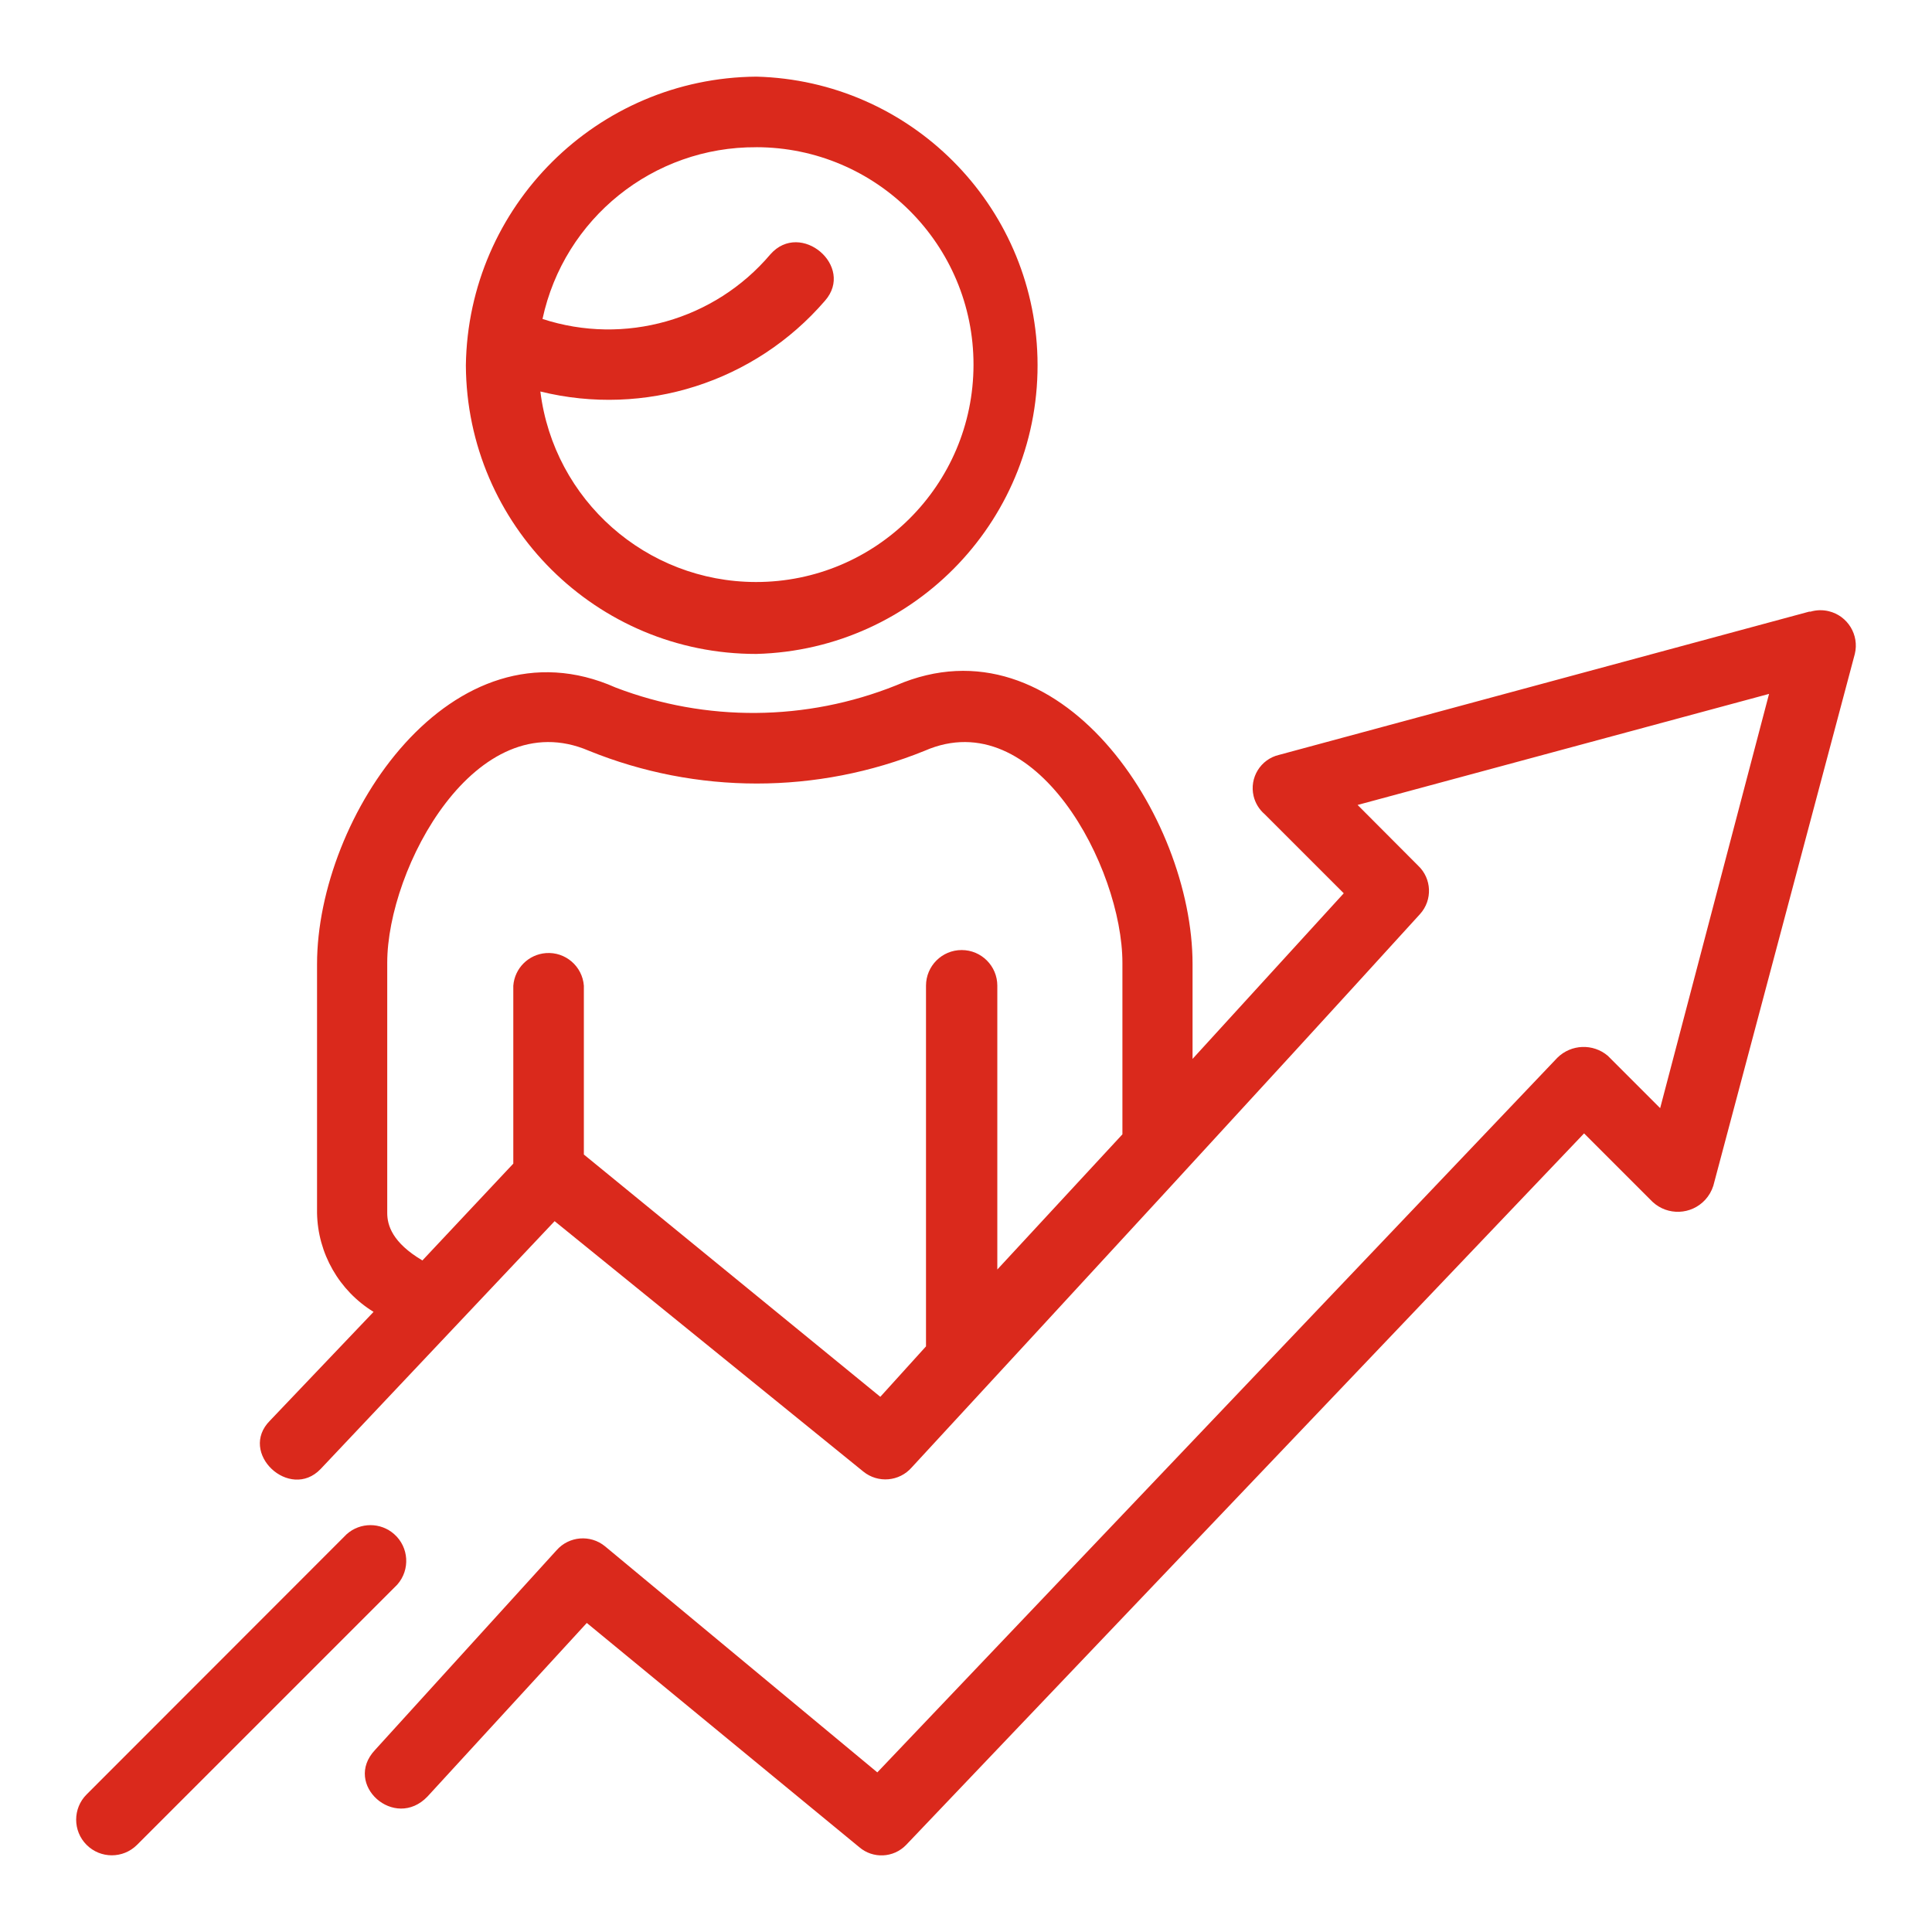
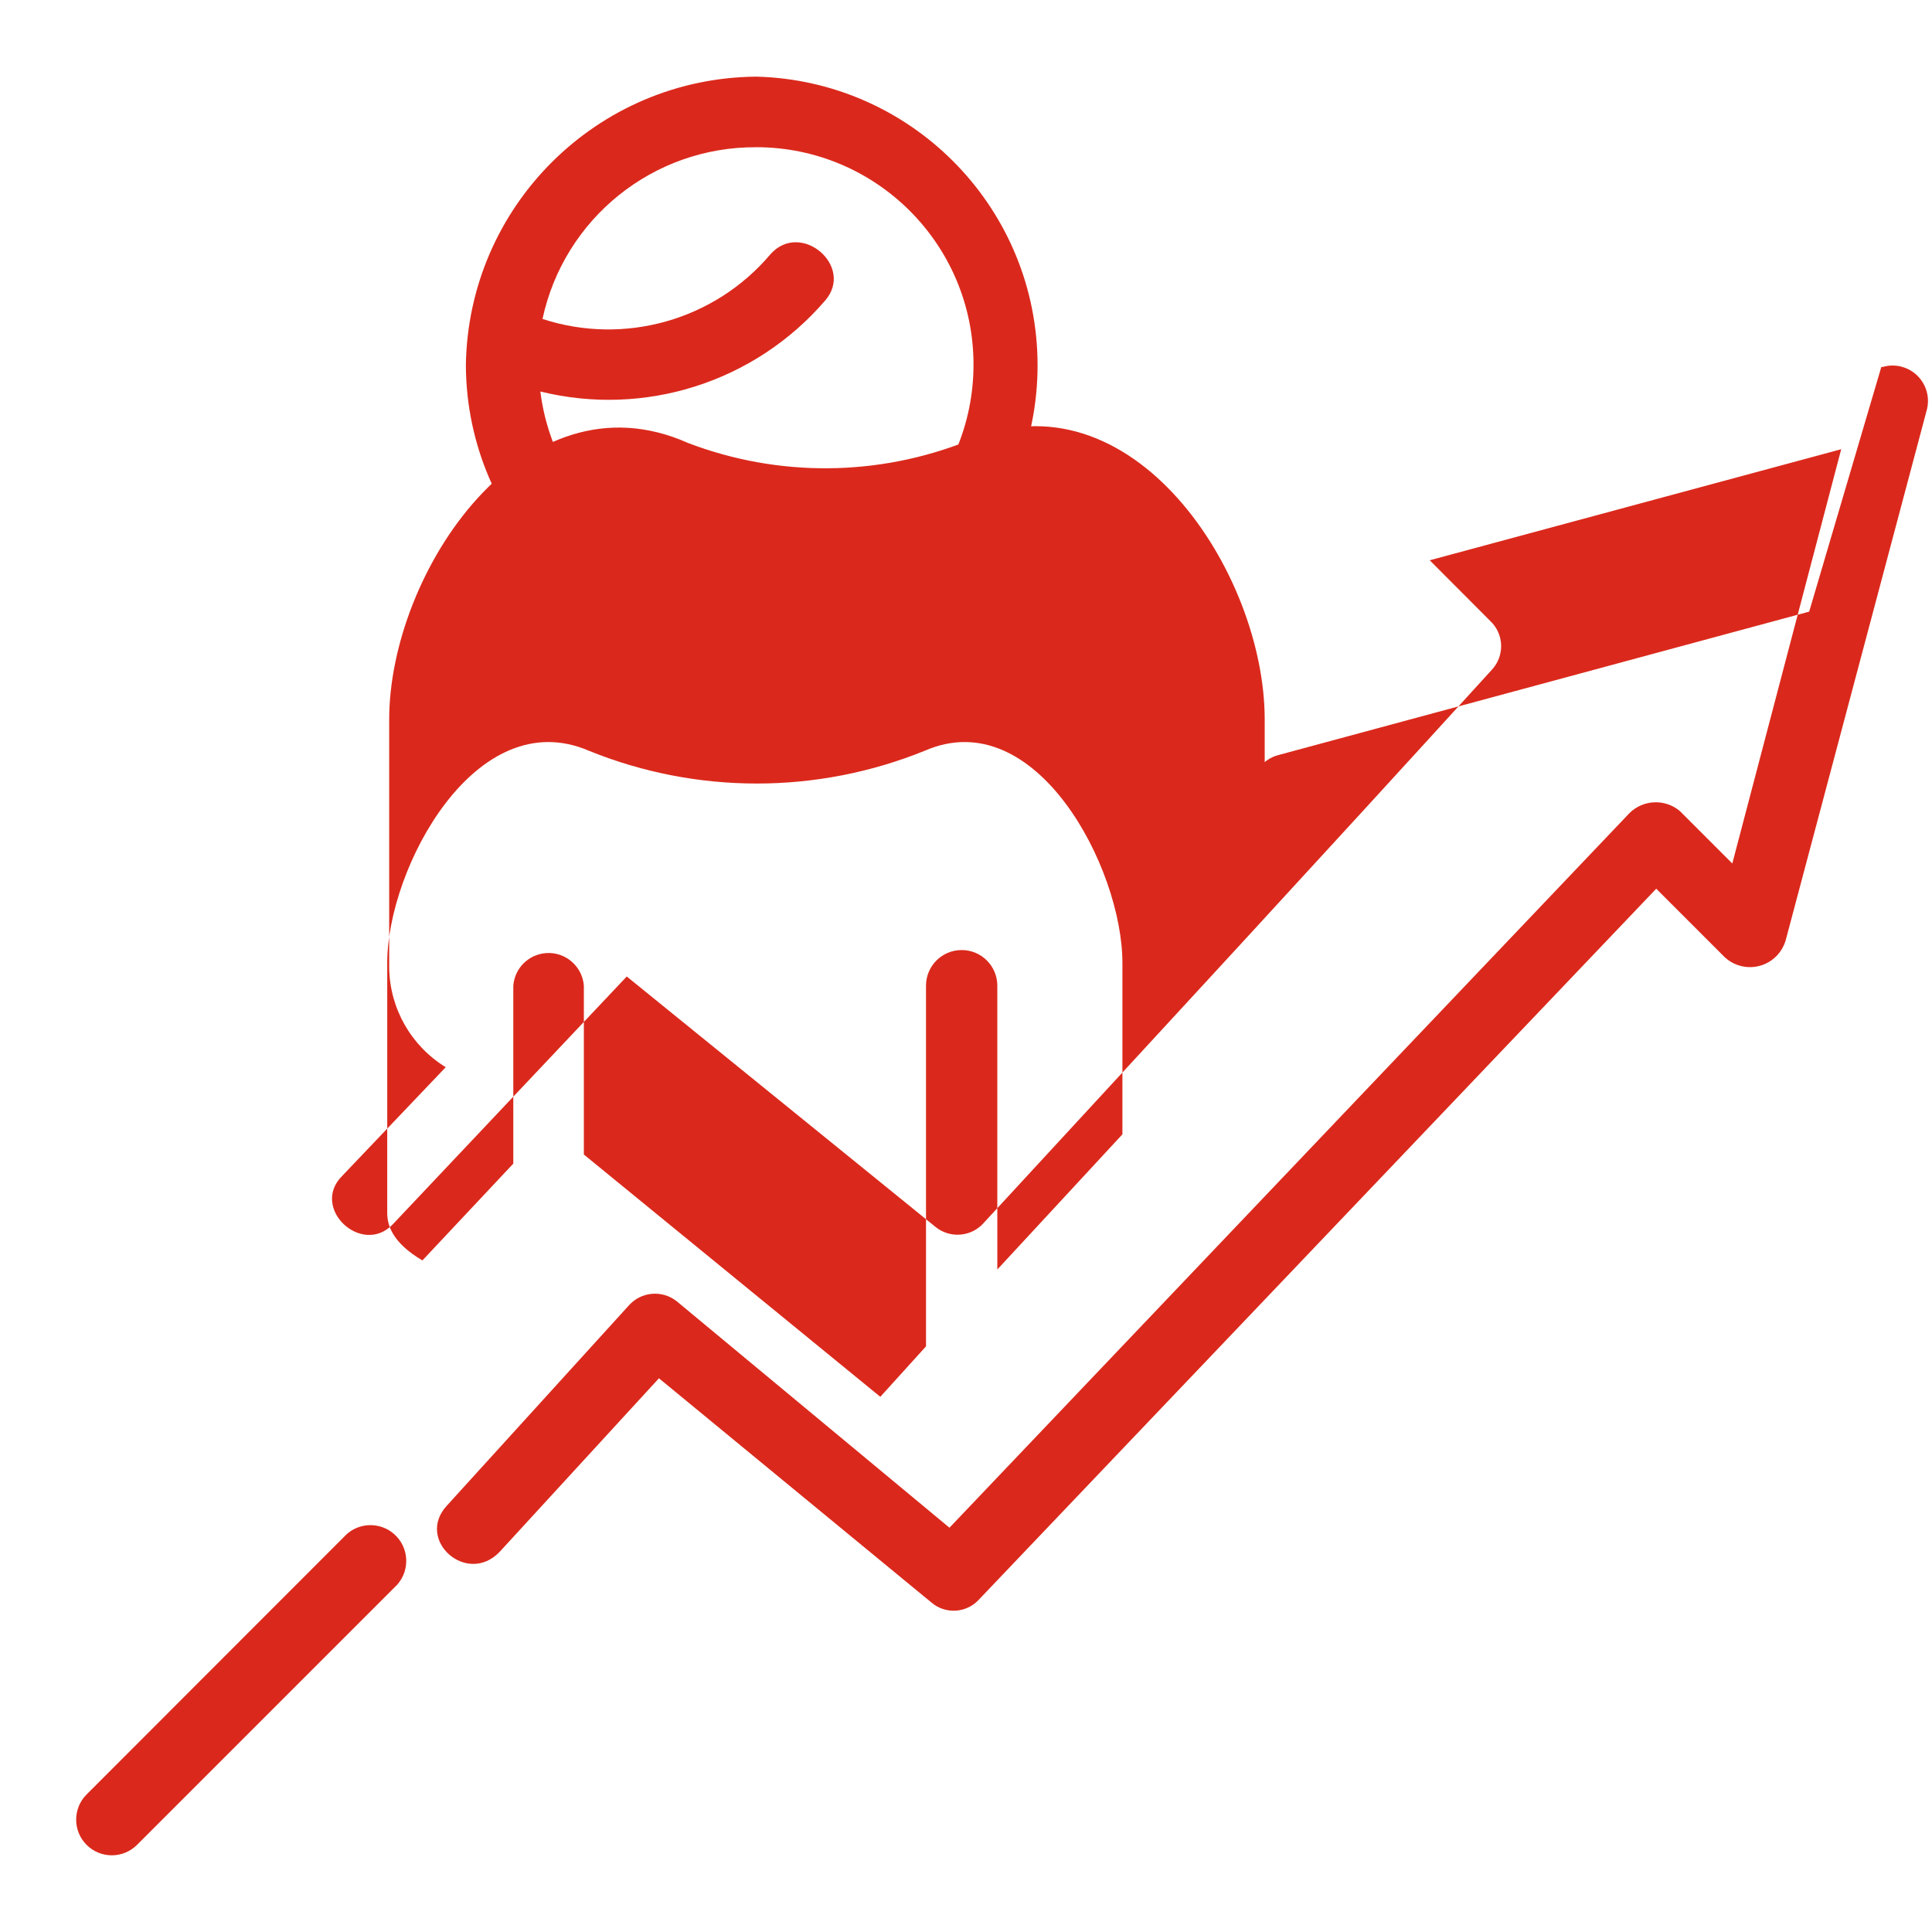
<svg xmlns="http://www.w3.org/2000/svg" id="Layer_1" data-name="Layer 1" viewBox="0 0 512 512">
  <defs>
    <style> .cls-1 { fill: #da291c; } </style>
  </defs>
-   <path class="cls-1" d="M200.45,173.3c42.25-1.11,75.6-36.25,74.49-78.5-1.06-40.69-33.8-73.43-74.49-74.49-42.2.34-76.39,34.33-76.99,76.52.23,42.34,34.65,76.53,76.99,76.47ZM91.88,406.57l-68.93,68.98c-3.69,3.69-3.69,9.67,0,13.36,3.69,3.69,9.67,3.69,13.36,0h0l68.98-68.98c3.46-3.93,3.09-9.92-.84-13.38-3.59-3.17-8.99-3.16-12.57.02ZM479.45,162.09l-140.52,37.97c-4.87,1.16-7.87,6.05-6.71,10.92.45,1.87,1.48,3.55,2.94,4.8l20.95,20.95-40.07,43.89v-25.14c0-39.07-35.3-92.55-78.56-73.85-23.82,9.54-50.36,9.75-74.32.58-43.31-19.27-79.14,34.2-79.14,73.32v65.94c.2,10.71,5.85,20.58,14.98,26.19l-27.44,28.81c-8.54,8.54,5.24,21.37,13.41,12.83l62.01-65.68,81.81,66.36c3.88,3.15,9.55,2.66,12.83-1.1,44.89-48.66,89.82-97.31,134.71-146.65,3.35-3.71,3.12-9.41-.52-12.83l-16.03-16.08,109.04-29.43-28.86,109.78-13.88-13.88c-3.92-3.31-9.71-3.08-13.36.52l-180.22,189.39-72.17-59.92c-3.86-3.16-9.53-2.7-12.83,1.05l-48.13,52.95c-8.54,9.11,5.24,21.42,13.93,12.31l42.21-45.99,72.17,59.39c3.65,3.16,9.13,2.9,12.47-.58l179.65-188.55,18.17,18.17c3.99,3.69,10.22,3.44,13.91-.55.99-1.07,1.73-2.35,2.17-3.74l37.5-140.94c1.22-5.03-1.87-10.1-6.9-11.32-1.59-.39-3.26-.35-4.83.11h-.37ZM233.29,370.17l-78.56-64.21v-44.73c-.39-5.16-4.89-9.04-10.05-8.65-4.63.35-8.3,4.02-8.65,8.65v47.14l-24.09,25.66c-7.96-4.71-9.32-9.32-9.32-12.57v-66.31c0-25.14,23.52-69.03,53.42-56.2,28.55,11.59,60.49,11.59,89.04,0,29.43-12.83,52.37,31.06,52.37,56.2v45.46l-33.15,35.82v-75.21c0-5.22-4.23-9.45-9.45-9.45s-9.45,4.23-9.45,9.45v95.58l-12.1,13.36ZM200.45,39.01c31.82.04,57.58,25.87,57.54,57.69-.04,31.82-25.87,57.58-57.69,57.54-29.04-.04-53.51-21.68-57.1-50.49,27.66,6.83,56.82-2.46,75.42-24.04,8.01-9.11-6.44-21.42-14.46-12.31-14.78,17.45-38.65,24.22-60.39,17.13,5.73-26.68,29.39-45.68,56.67-45.51Z" />
+   <path class="cls-1" d="M200.45,173.3c42.25-1.11,75.6-36.25,74.49-78.5-1.06-40.69-33.8-73.43-74.49-74.49-42.2.34-76.39,34.33-76.99,76.52.23,42.34,34.65,76.53,76.99,76.47ZM91.88,406.57l-68.93,68.98c-3.69,3.69-3.69,9.67,0,13.36,3.69,3.69,9.67,3.69,13.36,0h0l68.98-68.98c3.46-3.93,3.09-9.92-.84-13.38-3.59-3.17-8.99-3.16-12.57.02ZM479.45,162.09l-140.52,37.97c-4.87,1.16-7.87,6.05-6.71,10.92.45,1.87,1.48,3.55,2.94,4.8v-25.14c0-39.07-35.3-92.55-78.56-73.85-23.82,9.54-50.36,9.75-74.32.58-43.31-19.27-79.14,34.2-79.14,73.32v65.94c.2,10.71,5.85,20.58,14.98,26.19l-27.44,28.81c-8.54,8.54,5.24,21.37,13.41,12.83l62.01-65.68,81.81,66.36c3.88,3.15,9.55,2.66,12.83-1.1,44.89-48.66,89.82-97.31,134.71-146.65,3.35-3.71,3.12-9.41-.52-12.83l-16.03-16.08,109.04-29.43-28.86,109.78-13.88-13.88c-3.92-3.31-9.71-3.08-13.36.52l-180.22,189.39-72.17-59.92c-3.86-3.16-9.53-2.7-12.83,1.05l-48.13,52.95c-8.54,9.11,5.24,21.42,13.93,12.31l42.21-45.99,72.17,59.39c3.65,3.16,9.13,2.9,12.47-.58l179.65-188.55,18.17,18.17c3.99,3.69,10.22,3.44,13.91-.55.99-1.07,1.73-2.35,2.17-3.74l37.5-140.94c1.22-5.03-1.87-10.1-6.9-11.32-1.59-.39-3.26-.35-4.83.11h-.37ZM233.29,370.17l-78.56-64.21v-44.73c-.39-5.16-4.89-9.04-10.05-8.65-4.63.35-8.3,4.02-8.65,8.65v47.14l-24.09,25.66c-7.96-4.71-9.32-9.32-9.32-12.57v-66.31c0-25.14,23.52-69.03,53.42-56.2,28.55,11.59,60.49,11.59,89.04,0,29.43-12.83,52.37,31.06,52.37,56.2v45.46l-33.15,35.82v-75.21c0-5.22-4.23-9.45-9.45-9.45s-9.45,4.23-9.45,9.45v95.58l-12.1,13.36ZM200.45,39.01c31.82.04,57.58,25.87,57.54,57.69-.04,31.82-25.87,57.58-57.69,57.54-29.04-.04-53.51-21.68-57.1-50.49,27.66,6.83,56.82-2.46,75.42-24.04,8.01-9.11-6.44-21.42-14.46-12.31-14.78,17.45-38.65,24.22-60.39,17.13,5.73-26.68,29.39-45.68,56.67-45.51Z" />
</svg>